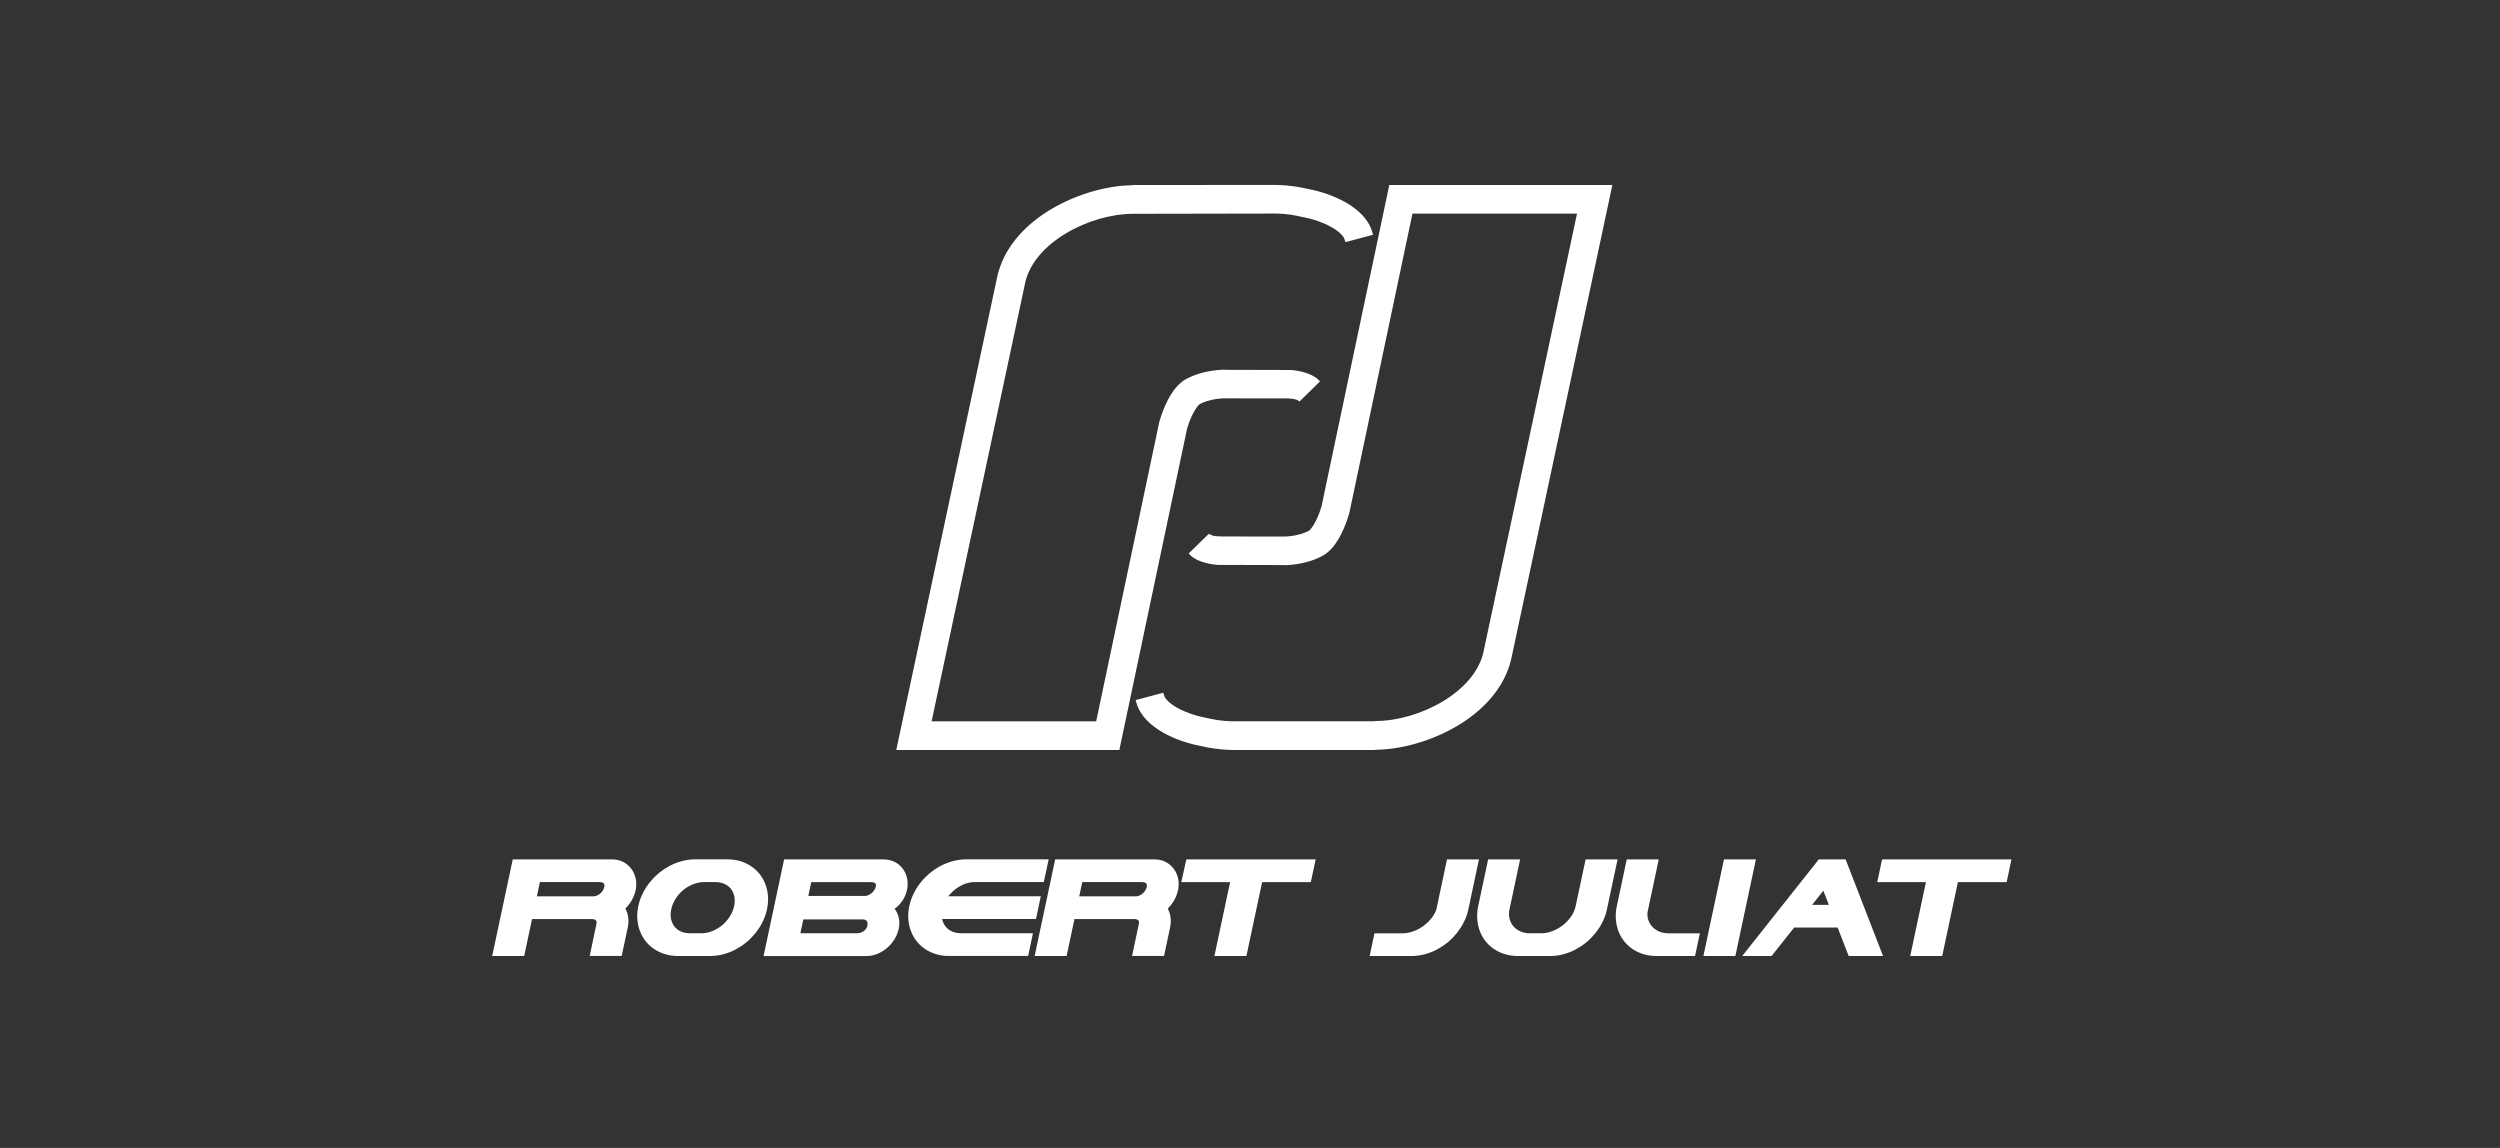
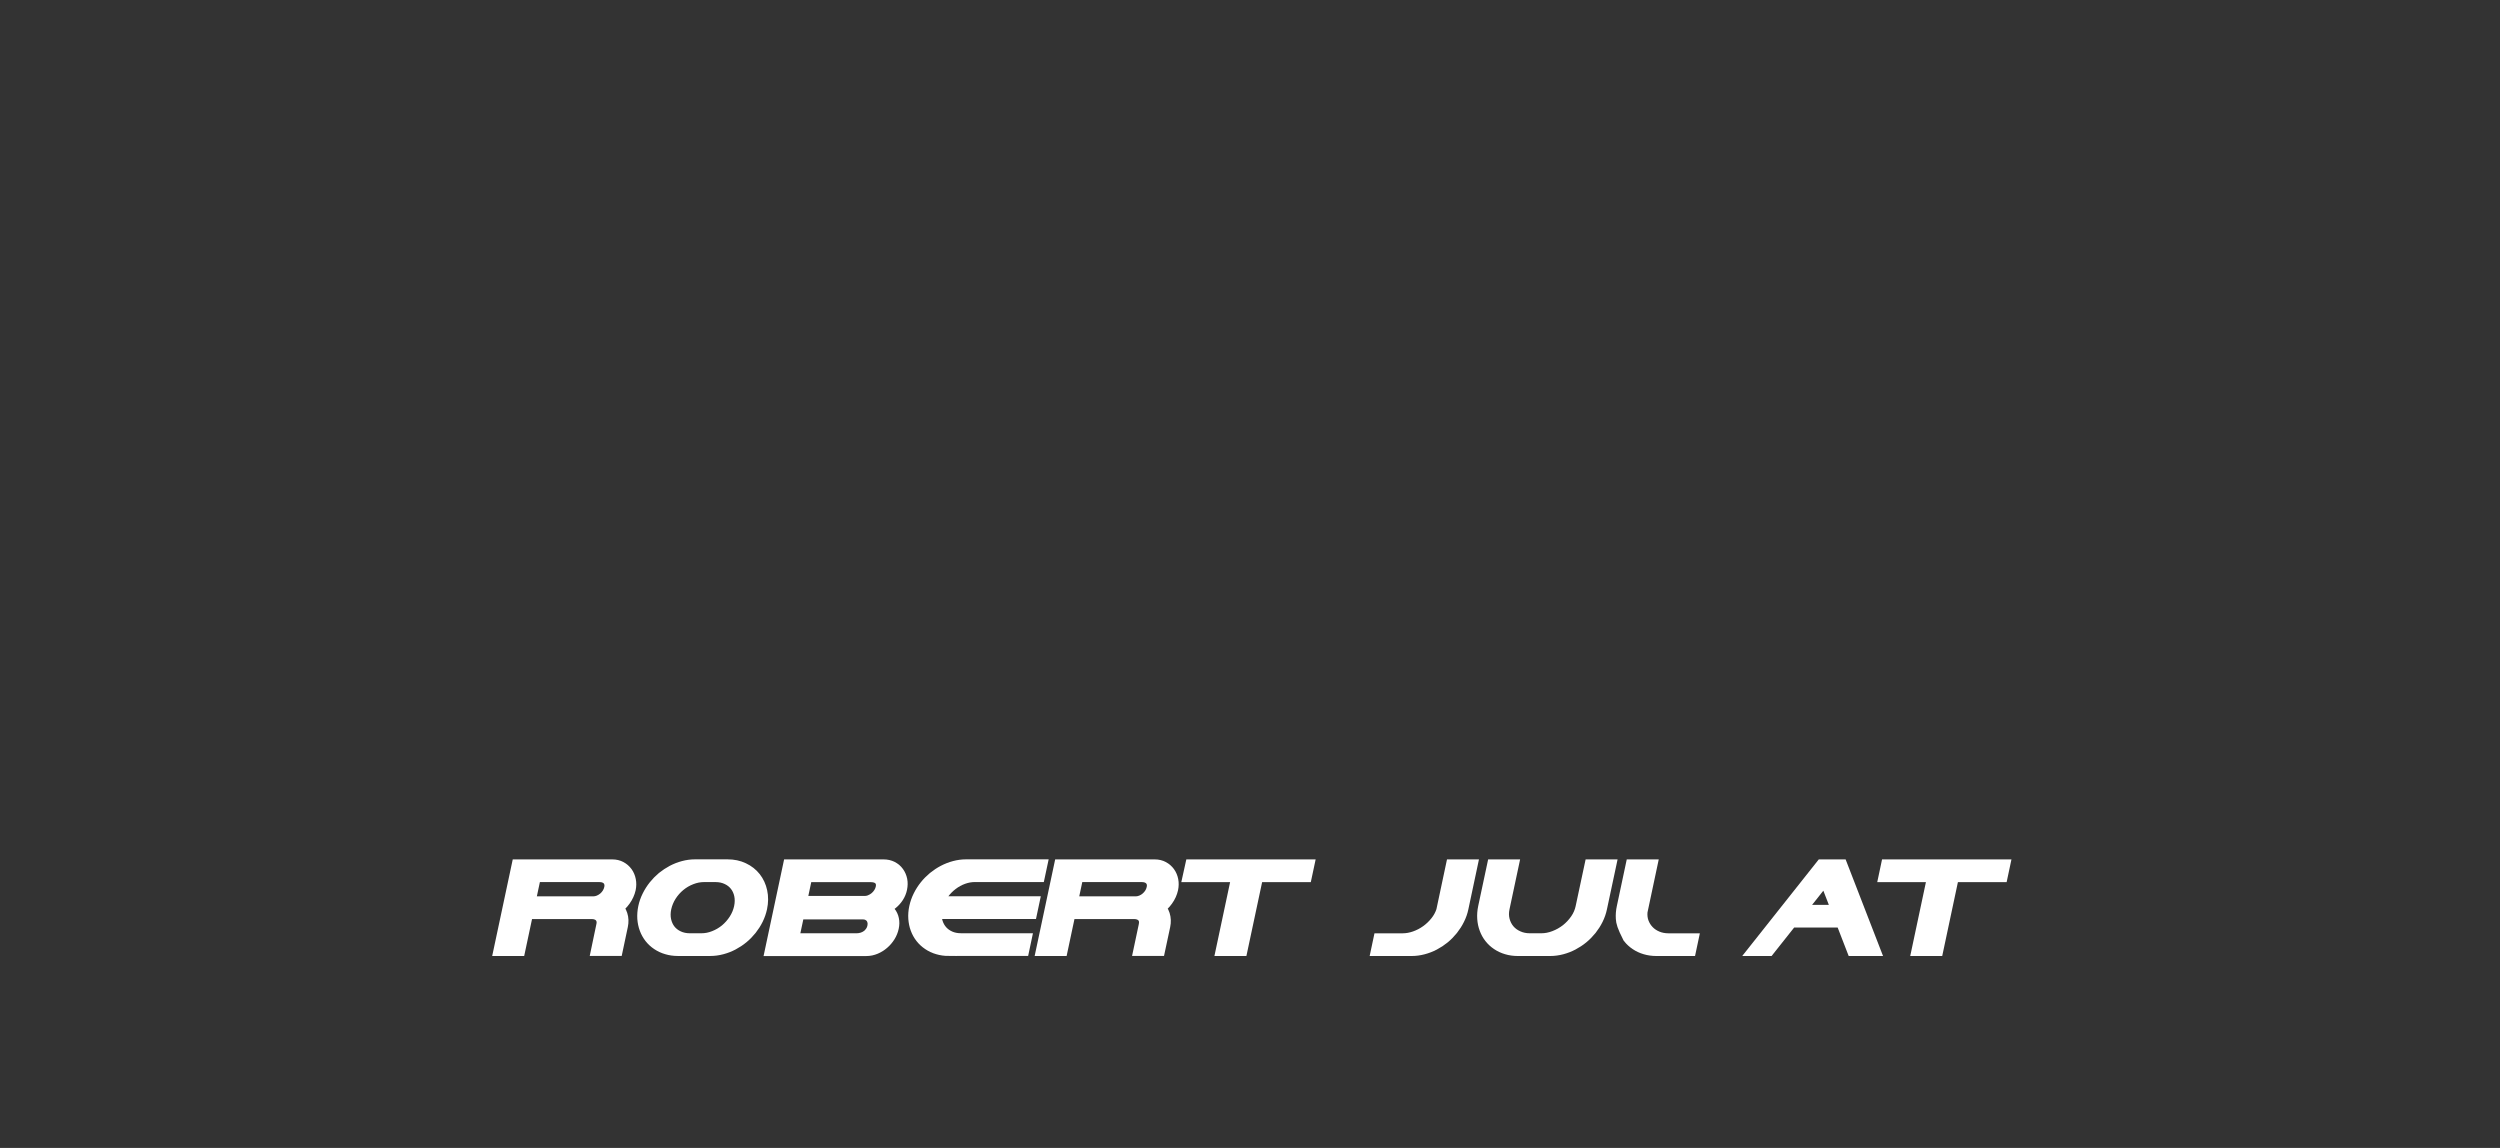
<svg xmlns="http://www.w3.org/2000/svg" width="294" height="135" viewBox="0 0 294 135" fill="none">
  <rect x="0" y="0" width="294" height="135" fill="#333333" stroke="none" />
  <path d="M71.025 108.845C71.08 108.588 71.08 108.362 71.029 108.156C70.977 107.954 70.886 107.776 70.751 107.633C70.621 107.483 70.454 107.372 70.253 107.293C70.051 107.214 69.821 107.174 69.568 107.174H61.835L60.912 111.517H59L61.031 101.971H72.01C72.343 101.971 72.636 102.039 72.897 102.181C73.155 102.32 73.369 102.51 73.539 102.74C73.705 102.973 73.82 103.242 73.879 103.547C73.939 103.852 73.935 104.169 73.868 104.501C73.772 104.933 73.582 105.349 73.301 105.745C73.016 106.145 72.68 106.469 72.288 106.723C72.577 106.96 72.779 107.261 72.901 107.637C73.024 108.013 73.036 108.413 72.945 108.841L72.379 111.514H70.466L71.025 108.845ZM69.825 106.315C70.07 106.307 70.308 106.255 70.542 106.156C70.771 106.058 70.985 105.931 71.179 105.765C71.369 105.606 71.531 105.412 71.666 105.198C71.801 104.981 71.896 104.747 71.947 104.501C72.003 104.248 72.003 104.018 71.947 103.813C71.9 103.607 71.805 103.436 71.674 103.286C71.543 103.143 71.377 103.029 71.175 102.945C70.973 102.866 70.743 102.827 70.49 102.827H62.758L62.017 106.311H69.825V106.315Z" fill="white" stroke="white" stroke-width="1.81" />
  <path d="M79.712 111.518C79.272 111.518 78.86 111.458 78.48 111.343C78.096 111.233 77.752 111.07 77.439 110.86C77.13 110.654 76.861 110.409 76.631 110.116C76.405 109.827 76.223 109.502 76.093 109.15C75.962 108.794 75.883 108.417 75.851 108.01C75.827 107.602 75.859 107.178 75.95 106.739C76.041 106.303 76.192 105.875 76.394 105.472C76.596 105.064 76.837 104.684 77.118 104.331C77.399 103.979 77.716 103.658 78.064 103.365C78.417 103.08 78.793 102.831 79.189 102.621C79.585 102.415 79.997 102.253 80.432 102.138C80.864 102.023 81.295 101.964 81.739 101.964H85.555C86.213 101.964 86.803 102.086 87.333 102.34C87.864 102.589 88.295 102.93 88.636 103.361C88.972 103.793 89.21 104.3 89.333 104.882C89.46 105.464 89.456 106.085 89.317 106.739C89.222 107.178 89.075 107.602 88.874 108.01C88.672 108.417 88.43 108.794 88.149 109.15C87.868 109.502 87.551 109.827 87.199 110.116C86.85 110.405 86.474 110.651 86.078 110.86C85.682 111.07 85.266 111.229 84.835 111.343C84.403 111.458 83.968 111.518 83.532 111.518H79.712ZM78.052 106.743C77.938 107.281 77.93 107.792 78.033 108.271C78.136 108.746 78.326 109.162 78.603 109.518C78.884 109.871 79.236 110.148 79.672 110.35C80.107 110.555 80.594 110.658 81.137 110.658H82.471C83.01 110.658 83.544 110.559 84.063 110.35C84.585 110.148 85.061 109.867 85.488 109.518C85.912 109.162 86.28 108.746 86.585 108.271C86.89 107.792 87.104 107.281 87.219 106.743C87.333 106.2 87.337 105.689 87.238 105.214C87.135 104.739 86.945 104.319 86.664 103.967C86.387 103.615 86.035 103.338 85.599 103.136C85.164 102.93 84.677 102.827 84.134 102.827H82.796C82.257 102.827 81.727 102.93 81.204 103.136C80.681 103.338 80.21 103.615 79.783 103.967C79.355 104.319 78.987 104.735 78.682 105.214C78.381 105.693 78.171 106.2 78.052 106.743Z" fill="white" stroke="white" stroke-width="1.81" />
  <path d="M92.944 101.971H103.923C104.256 101.971 104.549 102.039 104.81 102.173C105.071 102.308 105.285 102.486 105.451 102.72C105.618 102.949 105.733 103.211 105.796 103.512C105.855 103.813 105.847 104.125 105.78 104.458C105.713 104.783 105.59 105.08 105.412 105.357C105.234 105.63 105.024 105.867 104.774 106.073C104.525 106.279 104.244 106.438 103.939 106.552C103.634 106.675 103.325 106.739 103.001 106.75C103.317 106.762 103.598 106.83 103.856 106.944C104.113 107.063 104.319 107.222 104.485 107.427C104.648 107.629 104.763 107.867 104.818 108.144C104.877 108.421 104.873 108.718 104.802 109.043C104.731 109.375 104.604 109.688 104.418 109.989C104.228 110.29 104.002 110.555 103.737 110.781C103.472 111.011 103.179 111.193 102.866 111.323C102.545 111.458 102.225 111.525 101.892 111.525H90.913L92.944 101.971ZM94.67 102.831L93.942 106.267H101.674C101.928 106.267 102.177 106.224 102.415 106.125C102.656 106.026 102.874 105.899 103.072 105.737C103.27 105.574 103.436 105.384 103.583 105.159C103.725 104.937 103.824 104.699 103.876 104.454C103.927 104.197 103.931 103.971 103.876 103.773C103.824 103.571 103.729 103.401 103.598 103.262C103.468 103.124 103.298 103.017 103.096 102.941C102.89 102.87 102.66 102.835 102.407 102.835H94.67V102.831ZM93.736 107.222L93.003 110.658H100.736C100.989 110.658 101.235 110.619 101.472 110.547C101.71 110.476 101.924 110.365 102.114 110.227C102.308 110.088 102.47 109.914 102.605 109.716C102.743 109.514 102.838 109.288 102.894 109.031C102.945 108.782 102.949 108.548 102.902 108.326C102.85 108.105 102.767 107.911 102.636 107.748C102.51 107.586 102.347 107.459 102.145 107.36C101.947 107.265 101.718 107.218 101.464 107.218H93.736V107.222Z" fill="white" stroke="white" stroke-width="1.81" />
  <path d="M111.58 111.518C111.141 111.518 110.729 111.458 110.345 111.343C109.961 111.233 109.617 111.07 109.308 110.86C108.999 110.654 108.73 110.409 108.5 110.116C108.27 109.827 108.092 109.502 107.962 109.15C107.827 108.794 107.752 108.417 107.72 108.01C107.692 107.602 107.724 107.178 107.819 106.739C107.914 106.303 108.061 105.875 108.263 105.472C108.464 105.064 108.706 104.684 108.987 104.331C109.268 103.979 109.585 103.658 109.937 103.365C110.29 103.08 110.662 102.831 111.062 102.621C111.458 102.415 111.873 102.253 112.305 102.138C112.737 102.023 113.172 101.964 113.612 101.964H122.204L122.021 102.823H114.669C114.162 102.823 113.663 102.91 113.18 103.088C112.697 103.262 112.246 103.512 111.834 103.828C111.422 104.141 111.058 104.513 110.745 104.937C110.432 105.361 110.199 105.82 110.032 106.307H121.281L121.099 107.166H109.85C109.807 107.657 109.846 108.116 109.977 108.54C110.112 108.968 110.317 109.336 110.599 109.649C110.88 109.962 111.224 110.207 111.632 110.385C112.04 110.563 112.495 110.654 113.006 110.654H120.358L120.176 111.514H111.58V111.518Z" fill="white" stroke="white" stroke-width="1.81" />
  <path d="M134.814 108.845C134.866 108.588 134.87 108.362 134.818 108.156C134.767 107.954 134.672 107.776 134.545 107.633C134.41 107.483 134.244 107.372 134.042 107.293C133.84 107.214 133.61 107.174 133.357 107.174H125.624L124.702 111.517H122.793L124.821 101.971H135.8C136.133 101.971 136.426 102.039 136.687 102.181C136.948 102.32 137.158 102.51 137.328 102.74C137.495 102.973 137.609 103.242 137.669 103.547C137.728 103.852 137.72 104.169 137.653 104.501C137.558 104.933 137.372 105.349 137.087 105.745C136.802 106.145 136.461 106.469 136.069 106.723C136.358 106.96 136.56 107.261 136.683 107.637C136.802 108.013 136.818 108.413 136.727 108.841L136.156 111.514H134.248L134.814 108.845ZM133.614 106.315C133.86 106.307 134.094 106.255 134.331 106.156C134.565 106.058 134.778 105.931 134.965 105.765C135.155 105.606 135.321 105.412 135.456 105.198C135.59 104.981 135.685 104.747 135.737 104.501C135.792 104.248 135.792 104.018 135.741 103.813C135.689 103.607 135.594 103.436 135.463 103.286C135.333 103.143 135.167 103.029 134.961 102.945C134.759 102.866 134.529 102.827 134.276 102.827H126.543L125.803 106.311H133.614V106.315Z" fill="white" stroke="white" stroke-width="1.81" />
  <path d="M140.239 101.971H153.602L153.419 102.831H147.694L145.845 111.517H143.933L145.778 102.831H140.049L140.239 101.971Z" fill="white" stroke="white" stroke-width="1.81" />
  <path d="M171.795 106.742C171.704 107.182 171.557 107.606 171.351 108.013C171.149 108.421 170.908 108.797 170.627 109.154C170.346 109.506 170.029 109.831 169.68 110.12C169.328 110.409 168.956 110.654 168.556 110.864C168.16 111.074 167.748 111.232 167.313 111.347C166.881 111.462 166.449 111.521 166.01 111.521H162.189L162.371 110.662H164.949C165.452 110.662 165.959 110.571 166.465 110.393C166.972 110.215 167.447 109.969 167.887 109.653C168.326 109.34 168.714 108.968 169.051 108.544C169.387 108.12 169.633 107.665 169.795 107.174L170.9 101.971H172.808L171.795 106.742Z" fill="white" stroke="white" stroke-width="1.81" />
  <path d="M188.092 106.742C188.001 107.182 187.854 107.606 187.652 108.013C187.45 108.421 187.209 108.797 186.928 109.154C186.643 109.506 186.326 109.831 185.977 110.12C185.625 110.409 185.253 110.654 184.853 110.864C184.457 111.074 184.041 111.232 183.61 111.347C183.178 111.462 182.743 111.521 182.303 111.521H178.486C178.047 111.521 177.635 111.462 177.255 111.347C176.871 111.236 176.526 111.074 176.214 110.864C175.905 110.658 175.636 110.413 175.406 110.12C175.176 109.831 174.998 109.506 174.867 109.154C174.733 108.797 174.654 108.421 174.626 108.013C174.598 107.606 174.63 107.182 174.721 106.742L175.738 101.971H177.647L176.633 106.742C176.518 107.281 176.522 107.792 176.649 108.271C176.772 108.746 176.986 109.162 177.287 109.518C177.588 109.87 177.964 110.148 178.419 110.349C178.87 110.555 179.369 110.658 179.908 110.658H181.246C181.788 110.658 182.327 110.559 182.869 110.349C183.408 110.148 183.903 109.866 184.354 109.518C184.805 109.162 185.193 108.746 185.522 108.271C185.851 107.792 186.069 107.281 186.183 106.742L187.201 101.971H189.109L188.092 106.742Z" fill="white" stroke="white" stroke-width="1.81" />
-   <path d="M192.039 101.971H193.951L192.847 107.174C192.799 107.665 192.851 108.12 193.005 108.544C193.163 108.968 193.393 109.336 193.698 109.653C194.003 109.969 194.367 110.211 194.799 110.393C195.23 110.571 195.697 110.662 196.208 110.662H198.786L198.604 111.521H194.783C194.343 111.521 193.936 111.462 193.548 111.347C193.167 111.236 192.819 111.074 192.51 110.864C192.201 110.658 191.932 110.413 191.702 110.12C191.473 109.831 191.295 109.506 191.164 109.154C191.033 108.797 190.954 108.421 190.926 108.013C190.899 107.606 190.93 107.182 191.025 106.742L192.039 101.971Z" fill="white" stroke="white" stroke-width="1.81" />
-   <path d="M203.47 101.971H205.378L203.347 111.517H201.439L203.47 101.971Z" fill="white" stroke="white" stroke-width="1.81" />
+   <path d="M192.039 101.971H193.951L192.847 107.174C192.799 107.665 192.851 108.12 193.005 108.544C193.163 108.968 193.393 109.336 193.698 109.653C194.003 109.969 194.367 110.211 194.799 110.393C195.23 110.571 195.697 110.662 196.208 110.662H198.786L198.604 111.521H194.783C194.343 111.521 193.936 111.462 193.548 111.347C193.167 111.236 192.819 111.074 192.51 110.864C192.201 110.658 191.932 110.413 191.702 110.12C191.033 108.797 190.954 108.421 190.926 108.013C190.899 107.606 190.93 107.182 191.025 106.742L192.039 101.971Z" fill="white" stroke="white" stroke-width="1.81" />
  <path d="M214.326 101.971H216.425L220.123 111.517H218.024L216.73 108.176H210.553L207.904 111.517H206.76L214.326 101.971ZM211.23 107.317H216.393L214.699 102.945L211.23 107.317Z" fill="white" stroke="white" stroke-width="1.81" />
  <path d="M222.063 101.971H235.43L235.248 102.831H229.518L227.673 111.517H225.761L227.606 102.831H221.881L222.063 101.971Z" fill="white" stroke="white" stroke-width="1.81" />
-   <path d="M131.433 87.947H105.709L117.543 32.484C119.131 25.746 127.561 22.111 133.096 22.036L133.436 22.004L150.074 22C151.824 22.032 153.011 22.297 153.649 22.439C153.768 22.467 153.867 22.487 153.946 22.503C156.254 22.934 160.372 24.463 161.164 27.436L158.396 28.169C158.064 26.922 155.557 25.714 153.423 25.314C153.316 25.294 153.182 25.267 153.023 25.231C152.453 25.104 151.503 24.89 150.07 24.863L133.203 24.894C128.024 24.926 121.467 28.307 120.339 33.106L109.248 85.077H129.113L136.588 49.625L136.639 49.474C136.901 48.579 137.847 45.756 139.581 44.81C140.745 44.176 142.155 43.812 143.77 43.729L143.881 43.725L144.024 43.741L151.638 43.761C151.642 43.761 151.641 43.761 151.645 43.761C152.394 43.761 154.136 44.085 154.88 44.85L152.794 46.889L152.754 46.861C152.536 46.73 152.006 46.627 151.737 46.627L151.463 46.604H151.182L143.806 46.596C142.666 46.667 141.707 46.908 140.947 47.324C140.662 47.479 139.882 48.544 139.375 50.298L139.352 50.377L131.433 87.947Z" fill="white" stroke="white" stroke-width="0.5" />
-   <path d="M144.998 87.947H144.946C143.192 87.916 142 87.65 141.363 87.504C141.248 87.476 141.149 87.456 141.07 87.441C138.766 87.009 134.648 85.485 133.856 82.507L136.624 81.771C136.956 83.022 139.462 84.225 141.597 84.621C141.707 84.641 141.838 84.673 141.989 84.705C142.559 84.831 143.509 85.045 144.942 85.077L145.017 85.073H161.488L161.813 85.041C166.988 85.01 173.545 81.628 174.677 76.829L185.767 24.866H165.903L158.428 60.319L158.376 60.469C158.115 61.364 157.169 64.187 155.435 65.133C154.274 65.767 152.861 66.131 151.246 66.214L151.135 66.218L150.992 66.202L143.382 66.183H143.378C142.666 66.183 140.919 65.894 140.139 65.094L142.19 63.094C142.305 63.138 142.305 63.142 142.305 63.138C142.523 63.273 143.073 63.32 143.339 63.32L143.616 63.34H143.838L151.214 63.348C152.35 63.276 153.312 63.035 154.069 62.619C154.354 62.465 155.134 61.4 155.64 59.642L155.664 59.563L163.583 22.004H189.307L177.472 77.467C175.885 84.206 167.455 87.841 161.92 87.916L161.58 87.947H144.998Z" fill="white" stroke="white" stroke-width="0.5" />
</svg>